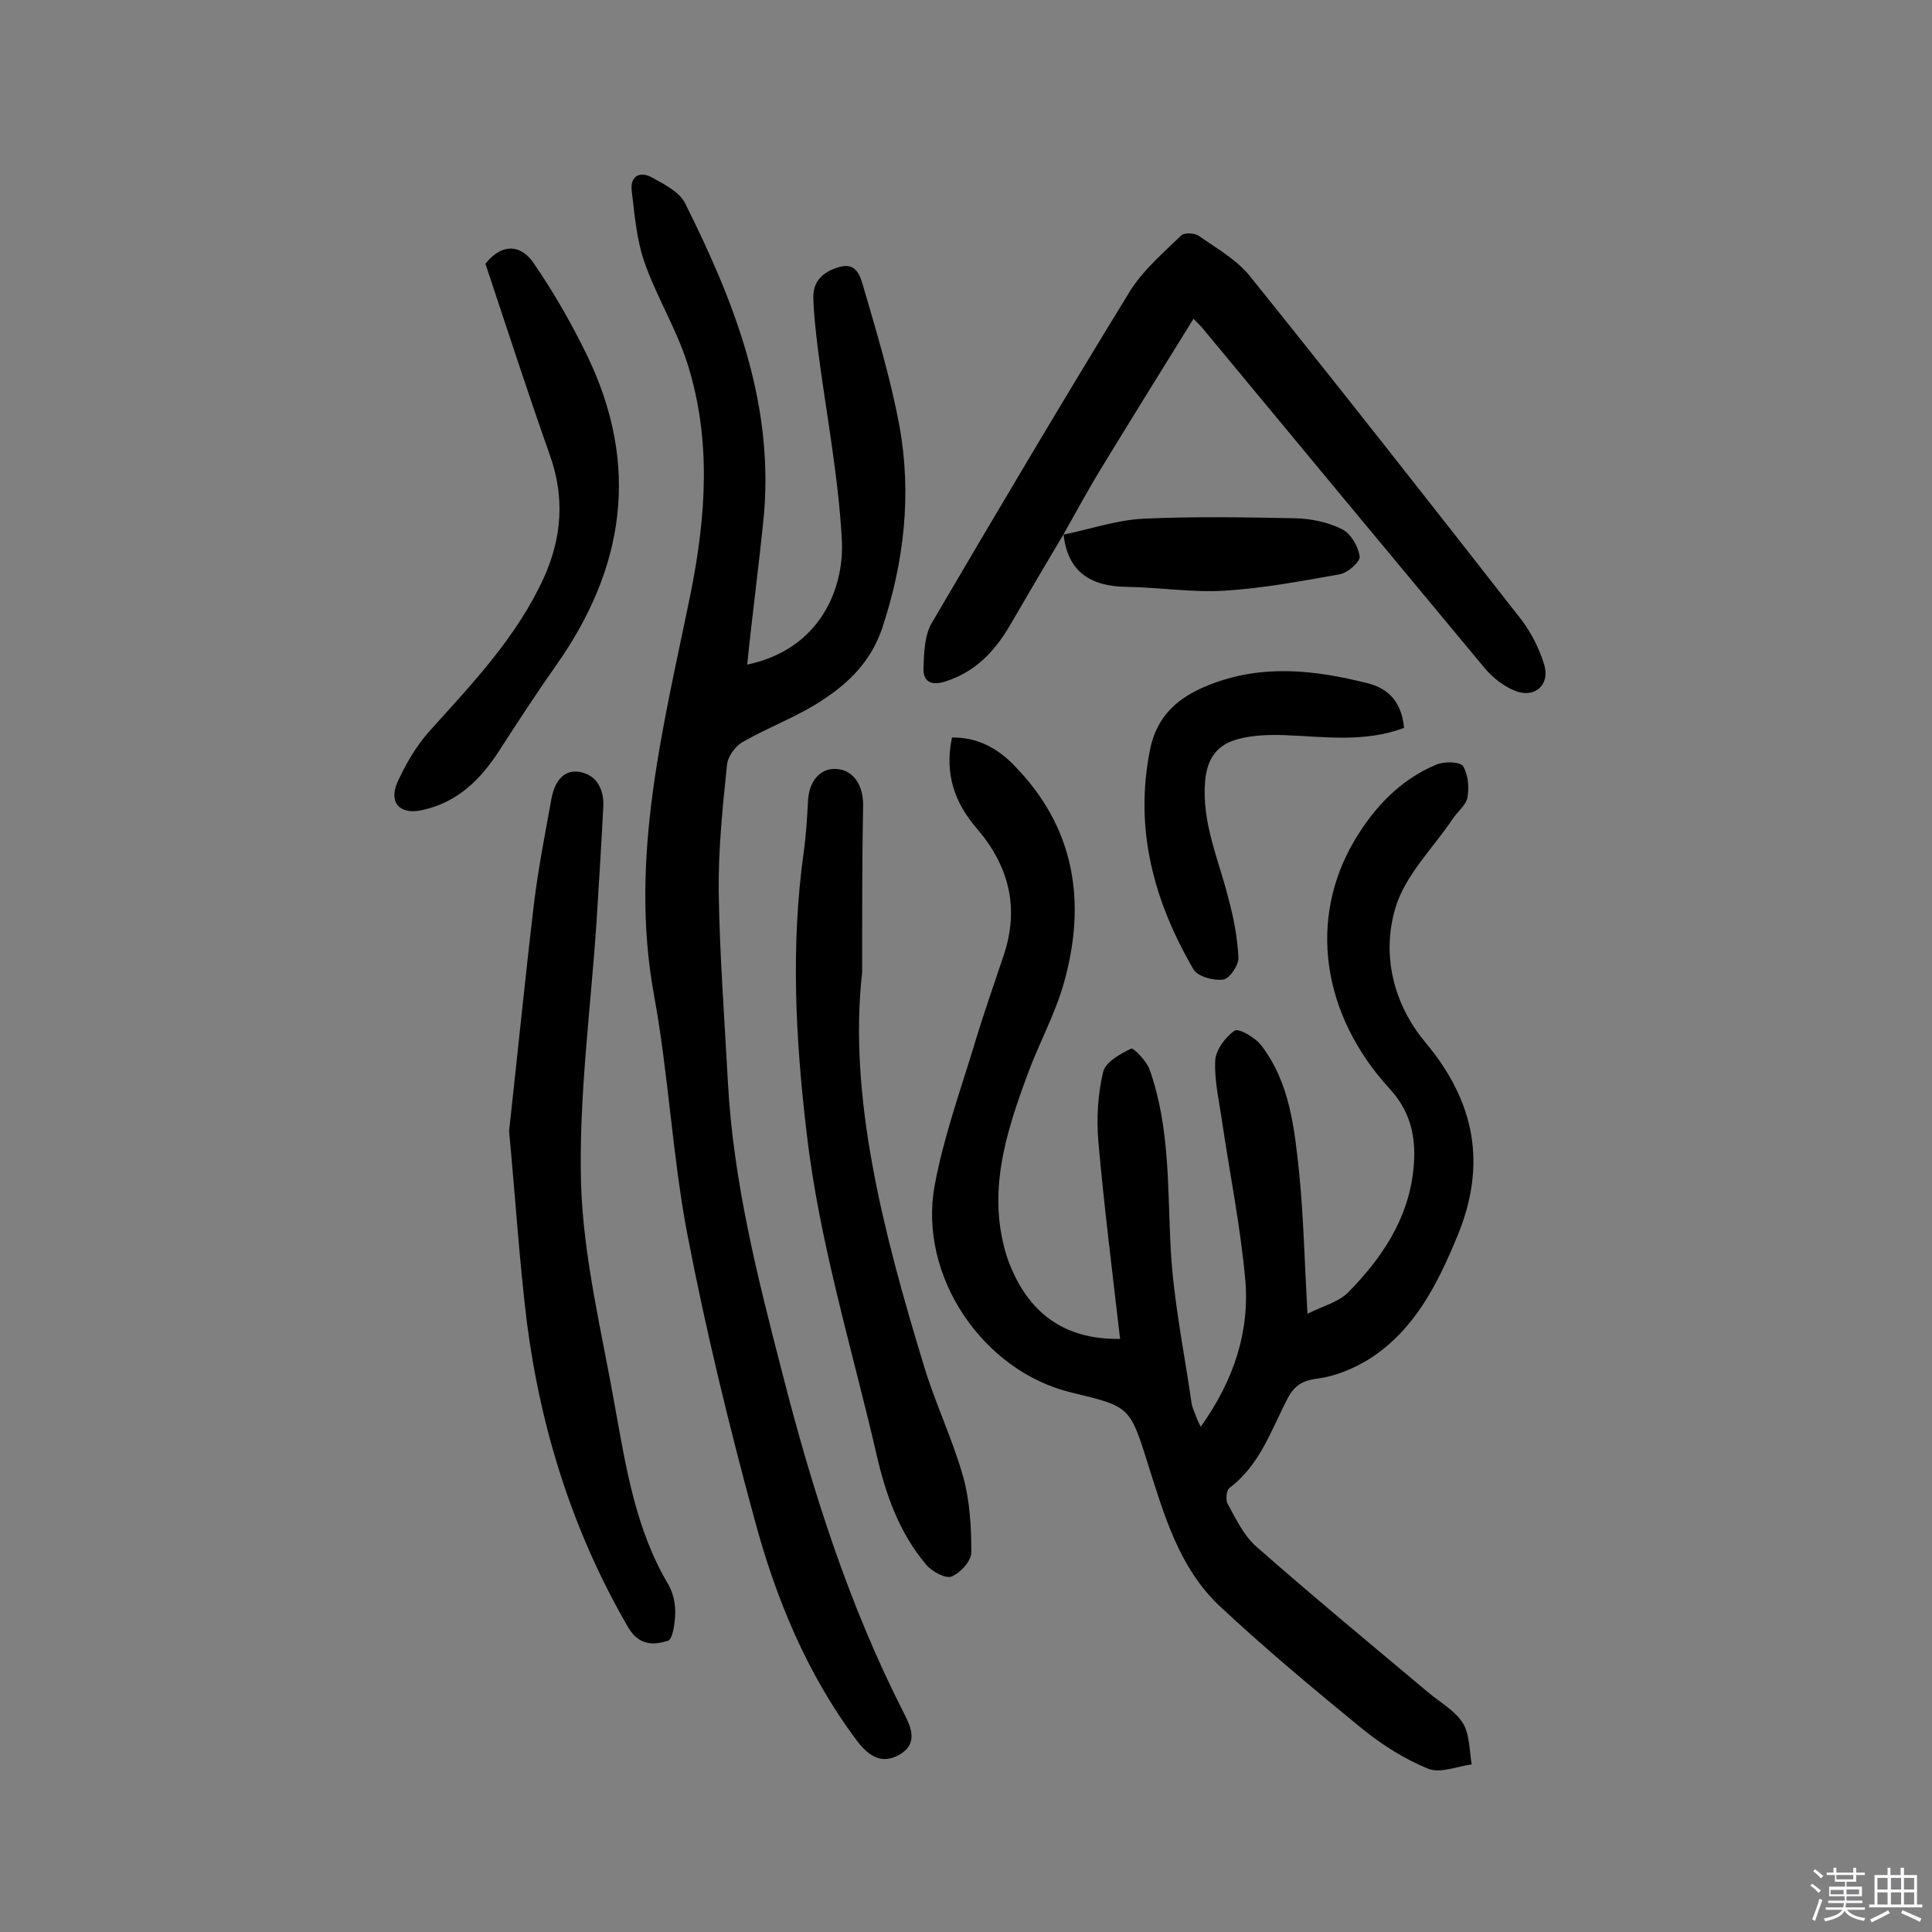
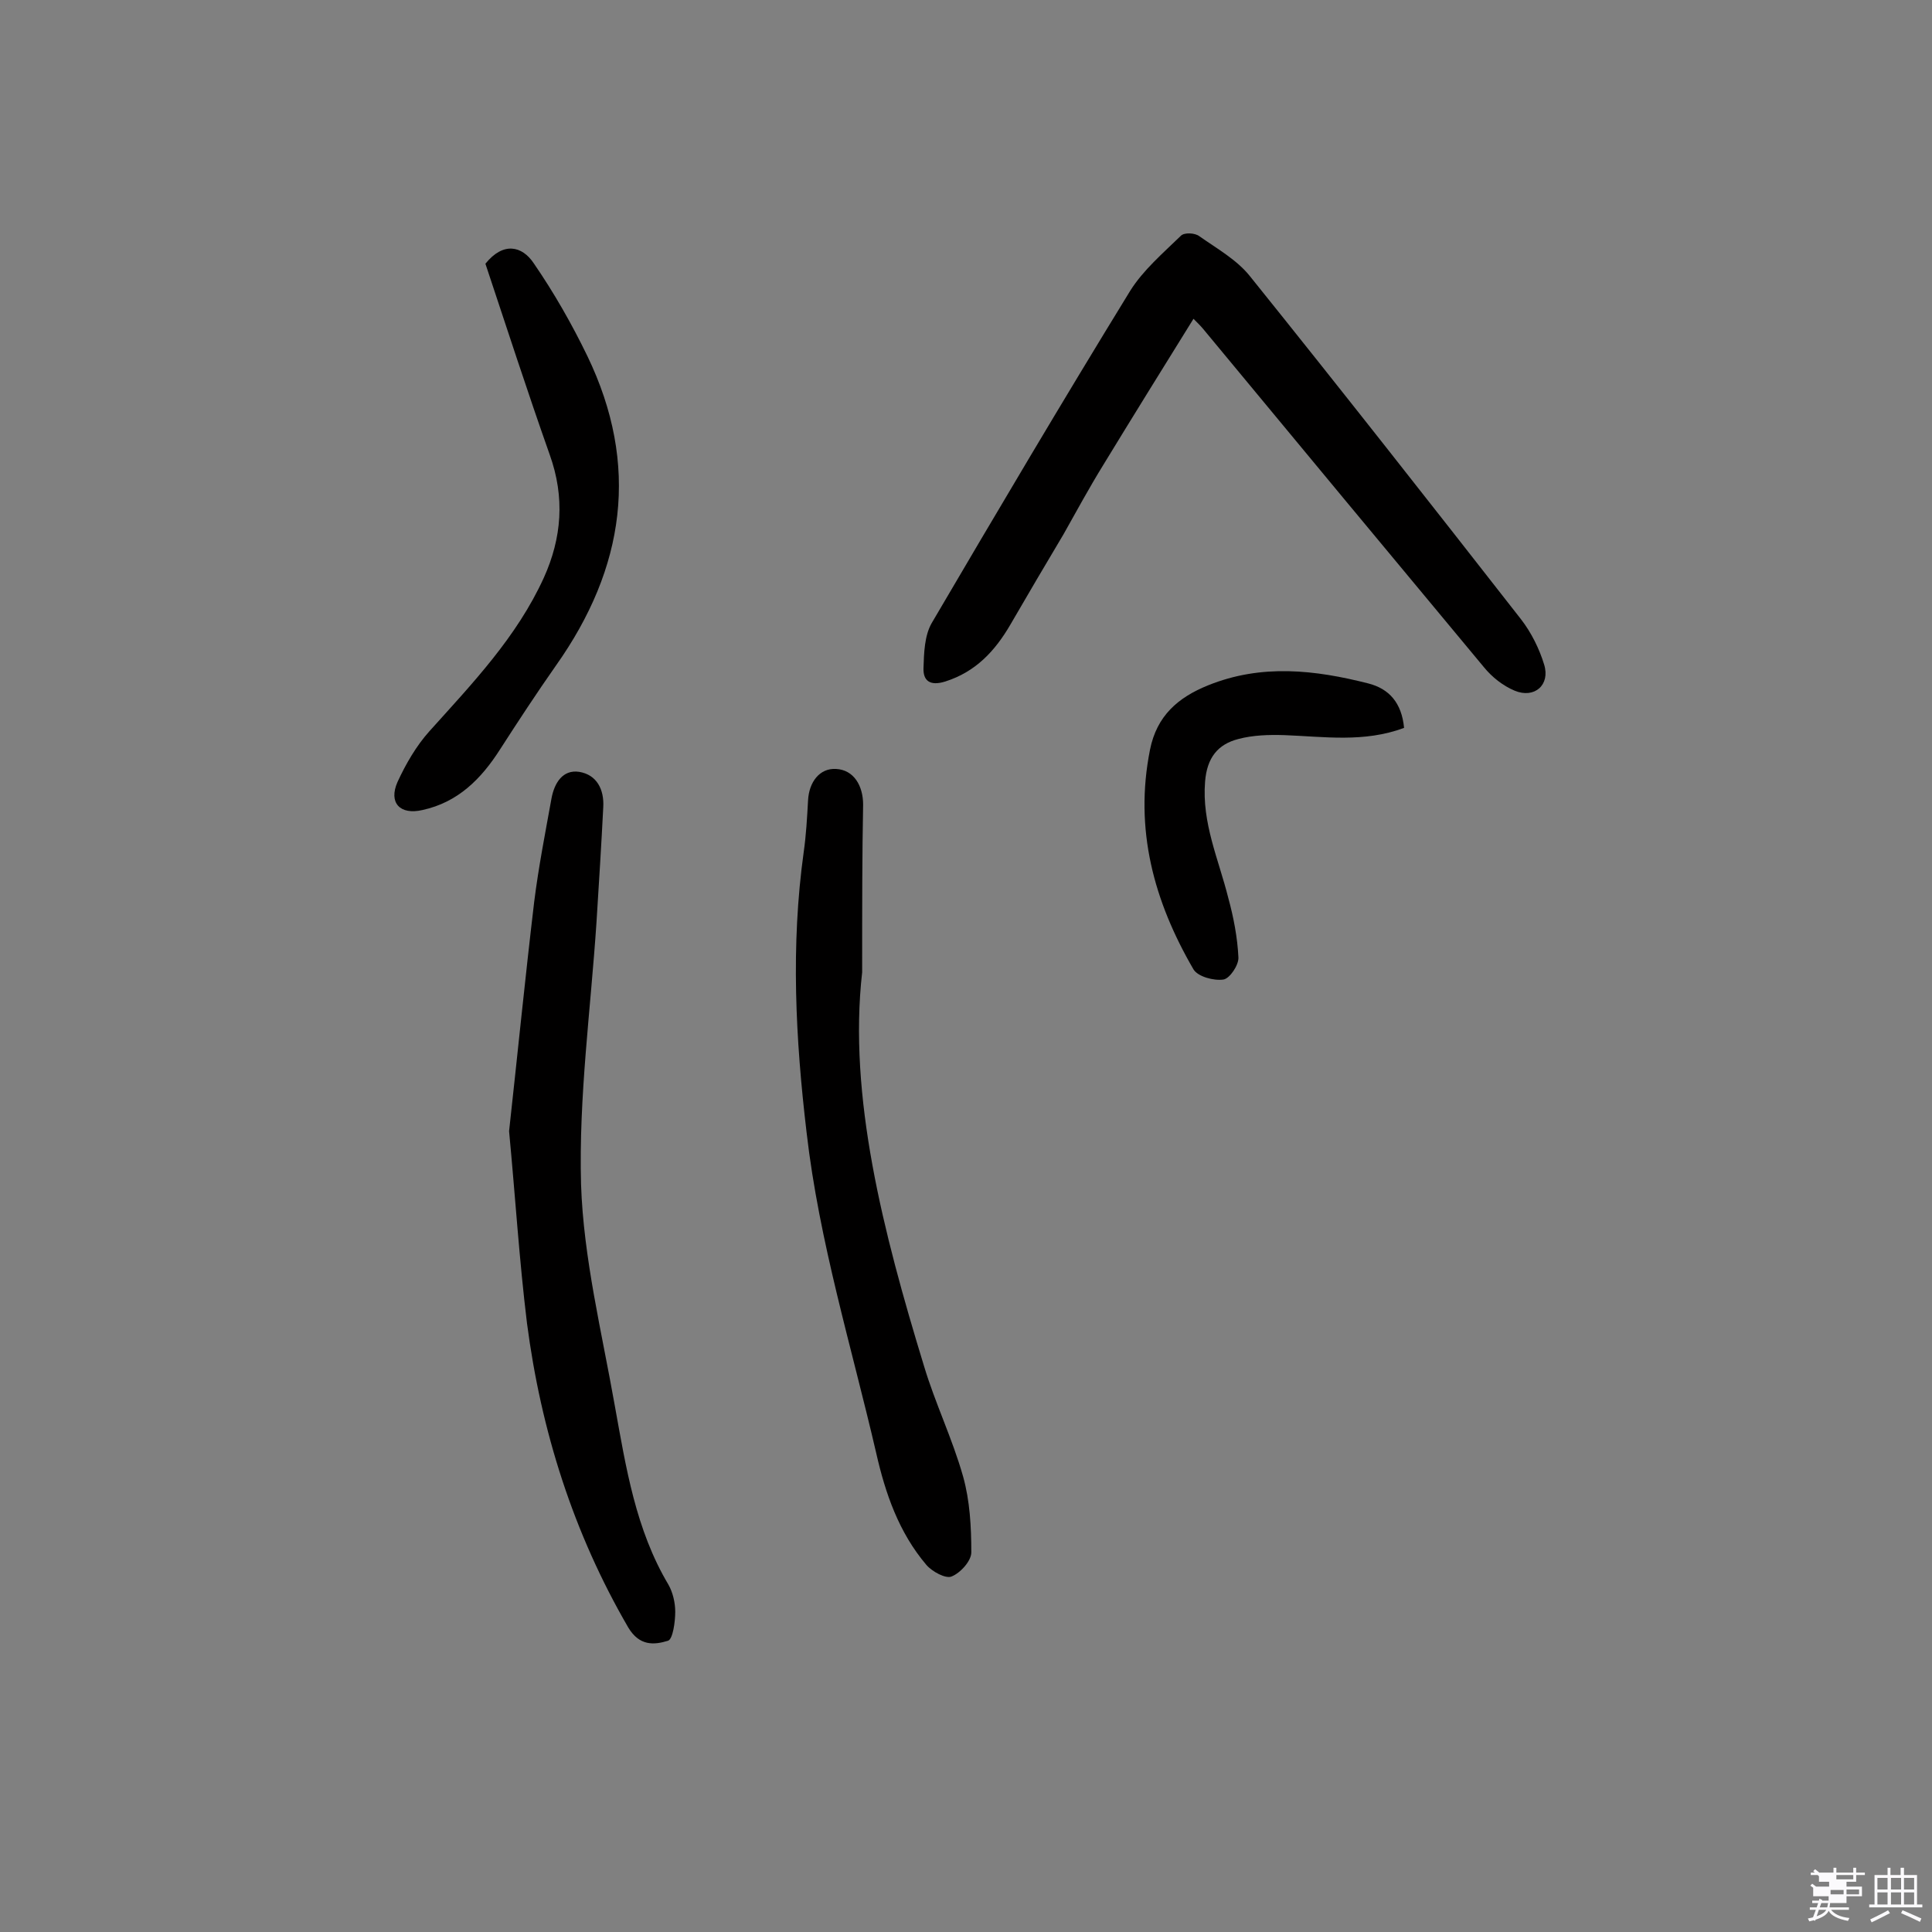
<svg xmlns="http://www.w3.org/2000/svg" enable-background="new 0 0 400 400" viewBox="0 0 400 400">
  <rect x="0" y="0" width="400" height="400" fill="#808080" stroke="none" />
-   <path d="m374.8 390.4.4-.4c.7.5 1.3 1 1.8 1.4l-.5.5c-.5-.6-1.1-1.1-1.7-1.5zm1 7.3-.6-.3c.5-1.4 1.1-2.8 1.5-4.3.2.1.4.2.6.3-.5 1.3-1 2.8-1.5 4.3zm-.4-10.3.4-.4c.4.3 1 .8 1.7 1.4l-.5.5c-.4-.5-1-1-1.6-1.5zm2.5.3h1.7v-1h.6v1h3.5v-1h.6v1h1.8v.5h-1.8v1.4h-2v1h3.2v2h-3.2v.9h3.3v.5h-3.4c0 .3-.1.6-.1.9h4v.5h-3.7c.7.9 1.9 1.5 3.8 1.7-.1.2-.2.4-.3.6-2.1-.4-3.5-1.1-4-2.1-.4 1-1.8 1.7-4 2.2-.1-.2-.2-.4-.3-.6 2.1-.4 3.4-1 3.8-1.8h-3.4v-.5h3.6c.1-.3.1-.6.2-.9h-3.3v-.5h3.4c0-.3 0-.6 0-.9h-3.2v-2h3.3v-1h-2.1v-1.4h-1.7v-.5zm1.1 3.5v1h2.7c0-.3 0-.4 0-.4 0-.1 0-.2 0-.2 0-.1 0-.2 0-.3h-2.7zm1.2-3v.9h3.5v-.9zm4.7 3h-2.6v.6.4h2.6z" fill="#fbfafc" />
+   <path d="m374.8 390.4.4-.4c.7.5 1.3 1 1.8 1.4l-.5.5c-.5-.6-1.1-1.1-1.7-1.5zm1 7.3-.6-.3c.5-1.4 1.1-2.8 1.5-4.3.2.1.4.2.6.3-.5 1.3-1 2.8-1.5 4.3zm-.4-10.3.4-.4c.4.3 1 .8 1.7 1.4l-.5.5c-.4-.5-1-1-1.6-1.5zm2.5.3h1.7v-1h.6v1h3.5v-1h.6v1h1.8v.5h-1.8v1.4h-2v1h3.2v2h-3.2v.9v.5h-3.4c0 .3-.1.6-.1.9h4v.5h-3.7c.7.9 1.9 1.5 3.8 1.7-.1.2-.2.4-.3.6-2.1-.4-3.5-1.1-4-2.1-.4 1-1.8 1.7-4 2.2-.1-.2-.2-.4-.3-.6 2.1-.4 3.4-1 3.8-1.8h-3.4v-.5h3.6c.1-.3.1-.6.2-.9h-3.3v-.5h3.4c0-.3 0-.6 0-.9h-3.2v-2h3.3v-1h-2.1v-1.4h-1.7v-.5zm1.1 3.5v1h2.7c0-.3 0-.4 0-.4 0-.1 0-.2 0-.2 0-.1 0-.2 0-.3h-2.7zm1.2-3v.9h3.5v-.9zm4.7 3h-2.6v.6.4h2.6z" fill="#fbfafc" />
  <path d="m393.6 386.7h.6v1.5h2.7v6.1h1.1v.6h-11v-.6h1.1v-6.1h2.7v-1.5h.6v1.5h2.1v-1.5zm-2.7 8.8.4.6c-1.2.6-2.5 1.3-3.8 1.9-.1-.2-.2-.4-.3-.6 1.2-.6 2.5-1.2 3.7-1.9zm-2.2-6.7v2.4h2.1v-2.4zm0 3v2.5h2.1v-2.5zm2.8-3v2.4h2.1v-2.4zm0 3v2.5h2.1v-2.5zm6 6.1c-1.4-.7-2.7-1.3-3.9-1.8l.3-.6c1.5.6 2.7 1.2 3.9 1.7zm-1.2-9.1h-2.1v2.4h2.1zm-2.1 3v2.5h2.1v-2.5z" fill="#fbfafc" />
  <g fill="#010000">
-     <path d="m231.9 277.2c-1.6-13.9-3.3-27.3-4.5-40.9-.4-4.8-.1-9.8 1-14.4.5-2 3.5-3.7 5.8-4.8.5-.2 3.2 2.6 3.8 4.3 4.3 12.1 3.7 24.8 4.4 37.5.6 10.6 2.8 21.1 4.3 31.6.2 1.1.7 2.1 1.1 3.2.2.5.4.9.8 1.7 6.9-9.7 10.2-19.8 9.2-30.7s-3.2-21.8-4.8-32.6c-.6-4.2-1.6-8.4-1.4-12.5.1-2.2 2.1-4.9 4-6.2.8-.6 4.3 1.4 5.5 3 6 7.8 6.9 17.3 7.9 26.6.9 9.2 1.1 18.4 1.7 29 3.2-1.6 6.4-2.4 8.4-4.4 6.9-7 12.4-15.1 13.5-25.2.7-6.2-.2-11.9-4.9-17-14.1-15.4-16.9-35.2-7.2-51.5 4-6.7 9.4-12.5 16.9-15.6 1.6-.7 4.9-.6 5.5.3 1.1 1.8 1.3 4.5.9 6.6-.3 1.5-2 2.8-3 4.3-4.1 6.1-9.9 11.7-11.9 18.5-2.9 9.7-.4 19.9 6.2 27.8 10.3 12.3 12.8 25.3 6.6 40.2-4.1 9.9-8.8 19.3-18.1 25.3-3.2 2-7 3.6-10.7 4.1-3.1.4-4.8 1.3-6.3 4.1-3.4 6.5-5.7 13.8-12.1 18.6-.6.5-.8 2.5-.3 3.3 1.7 3.1 3.3 6.5 5.9 8.8 11.7 10.3 23.7 20.2 35.6 30.2 2.5 2.1 5.6 3.8 7.2 6.4 1.4 2.3 1.3 5.6 1.8 8.5-3 .4-6.5 1.9-9 .9-4.9-2-9.5-4.9-13.7-8.3-10-8.2-20-16.5-29.5-25.4-8.4-7.9-11.5-18.9-14.9-29.6-3.7-11.8-3.8-11.7-15.8-14.6-18.3-4.4-31.7-24.1-28.3-42.8 1.8-9.8 5.2-19.3 8.1-28.8 1.9-6.4 4.1-12.6 6.2-18.9 3.3-9.8 1.1-18.5-5.5-26.2-4.6-5.3-6.8-11.3-5.2-18.9 5.2-.1 9.4 2.2 12.8 5.7 12.6 12.8 15.1 28.2 10.4 45-1.8 6.5-5.2 12.6-7.5 18.9-4.6 12.4-8.6 24.9-4.2 38.3 4 11.1 11.6 16.8 23.3 16.6z" />
-     <path d="m154.7 137.6c15.2-3.2 20.1-15.9 19.6-25.7-.7-13.3-3.3-26.6-5-39.9-.4-3.4-.8-6.8-.9-10.1-.2-3.6 1.9-5.6 5.3-6.6 3.7-1.1 4.4 2 5 3.9 2.8 9.6 5.7 19.2 7.5 28.9 2.6 14.2 1 28.3-3.6 42.1-2.3 6.7-6.8 11.1-12.1 14.6-5.2 3.5-11.3 5.7-16.7 8.8-1.6.9-3.2 3.1-3.3 4.9-.9 8.7-1.8 17.5-1.7 26.2.2 13.1 1.2 26.2 1.9 39.3 1.1 20.5 6.1 40.3 11.2 60 6.2 24.3 13.8 48.3 25.3 70.8 1.6 3.1 2.8 6.3-1 8.5-3.7 2.1-6.4.2-8.7-2.8-10.4-13.8-16.9-29.6-21.3-46-5.3-19.5-10.1-39.2-13.9-59-3.1-16.3-3.9-33.2-6.9-49.5-5.2-28.5 2-55.7 7.6-83.2 3.2-16 4.3-31.9-.7-47.6-2.3-7.2-6.4-13.8-8.9-21-1.6-4.6-2-9.7-2.6-14.6-.4-3.1 1.6-4.3 4.3-2.8 2.5 1.4 5.5 2.9 6.7 5.2 10.1 20.2 18.3 40.9 16.4 64.2-1 10.3-2.4 20.6-3.5 31.4z" />
    <path d="m220.2 110.6c-3.7 6.2-7.4 12.5-11 18.7-3.2 5.5-7.2 9.8-13.5 11.8-3.2 1-4.6-.2-4.5-2.8.1-3.1.2-6.7 1.7-9.3 13.5-23 27.1-46 41.1-68.8 2.7-4.3 6.8-7.8 10.5-11.4.7-.7 2.9-.6 3.8.1 3.7 2.6 7.8 4.9 10.5 8.3 18.9 23.5 37.5 47.2 56.1 71 2.1 2.7 3.8 6.1 4.8 9.4 1.3 4.2-2 7.1-6.1 5.4-2.4-1-4.7-2.8-6.4-4.9-19.4-23.3-38.8-46.7-58.1-70-.5-.6-1.1-1.2-2-2.1-6.4 10.3-12.6 20.3-18.7 30.3-2.9 4.7-5.5 9.5-8.2 14.3z" />
    <path d="m105.4 234.2c1.7-15.4 3.3-31.5 5.2-47.5.9-7.2 2.3-14.3 3.6-21.5.6-3.1 2.3-5.9 5.7-5.4 3.7.6 5.2 3.7 5 7.3-.4 7.9-.9 15.8-1.4 23.8-1.2 18.1-3.7 36.2-3.2 54.3.5 15.3 4.3 30.6 7 45.9 2.3 12.7 4.3 25.6 11.1 37 .9 1.6 1.4 3.7 1.4 5.6 0 2.1-.5 5.7-1.5 6-2.9.9-5.9 1.1-8.2-2.7-11.4-19.6-18.1-40.8-21-63.1-1.6-13.1-2.4-26-3.7-39.7z" />
    <path d="m178.5 201.3c-2.9 25.6 4.3 53.7 12.8 81.5 2.3 7.7 5.9 15.1 8.1 22.9 1.4 5 1.7 10.4 1.7 15.7 0 1.8-2.3 4.3-4.1 5-1.2.5-4-1-5.2-2.4-5.7-6.7-8.5-14.8-10.4-23.2-5.1-22-11.8-43.7-14.4-66.3-2.3-19.4-3.3-38.7-.6-58.1.5-3.5.7-7.1.9-10.7.2-3.8 2.4-6.7 5.8-6.5 3.7.2 5.6 3.5 5.6 7.4-.2 10.3-.2 20.6-.2 34.7z" />
    <path d="m100.5 54.6c3.7-4.6 7.6-3.7 10-.1 4.2 6.1 7.9 12.6 11.1 19.2 10.9 22.6 7.8 43.9-6.5 64.1-4 5.7-7.8 11.5-11.6 17.4-3.9 6.1-8.7 10.9-16 12.5-4.7 1.1-7.1-1.5-5.2-5.8 1.7-3.7 3.9-7.5 6.6-10.5 8.9-9.9 18.1-19.5 23.7-31.8 3.7-8.2 4.4-16.6 1.2-25.5-4.6-13-8.9-26.3-13.3-39.5z" />
    <path d="m290.7 150.7c-8.3 3.1-16.6 1.8-24.8 1.5-3.2-.1-6.5 0-9.5.8-4.3 1.1-6.5 3.9-6.9 8.8-.7 8.6 2.8 16.1 4.8 24.1 1.1 4 1.9 8.2 2.1 12.3.1 1.6-1.8 4.4-3.1 4.6-2 .3-5.3-.6-6.2-2.1-8.2-14.1-12.3-29-9-45.5 1.4-7 5.8-10.8 12-13.3 11.1-4.5 22.2-3.2 33.2-.4 4.3 1.1 6.9 4 7.4 9.2z" />
-     <path d="m220.1 110.7c5.5-1.1 10.9-3 16.5-3.3 10.5-.5 21.1-.3 31.6-.1 3.3.1 6.8.8 9.7 2.3 1.8.9 3.3 3.5 3.6 5.6.2 1-2.4 3.4-4.1 3.7-7.9 1.4-15.9 2.9-23.9 3.4-6.7.4-13.5-.7-20.3-.8-7.5-.1-12.2-3.2-13-10.9 0 0-.1.1-.1.1z" />
  </g>
</svg>